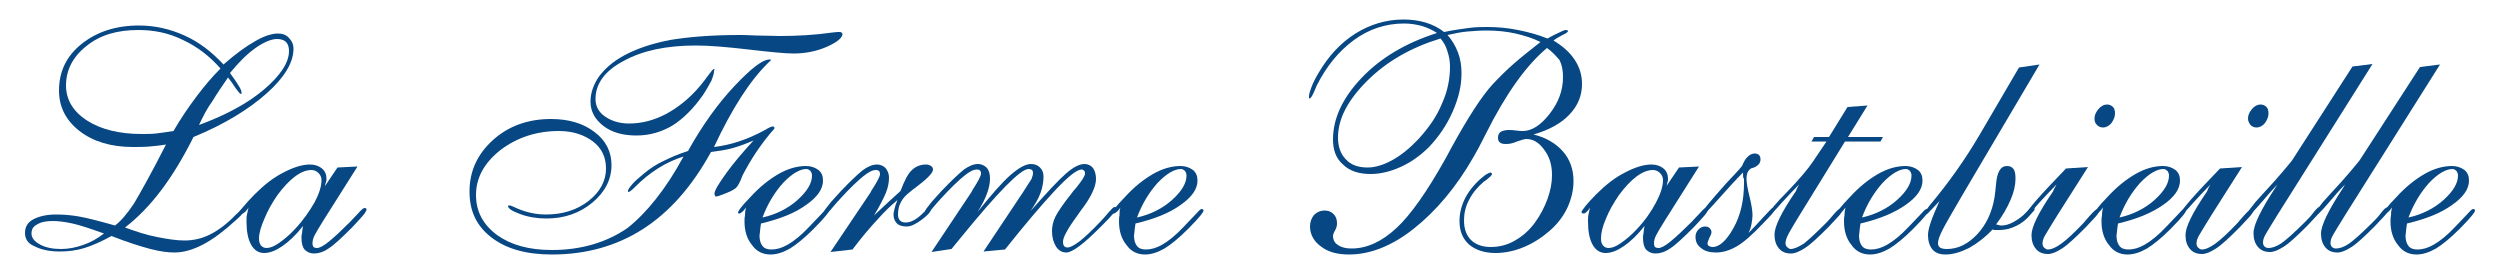
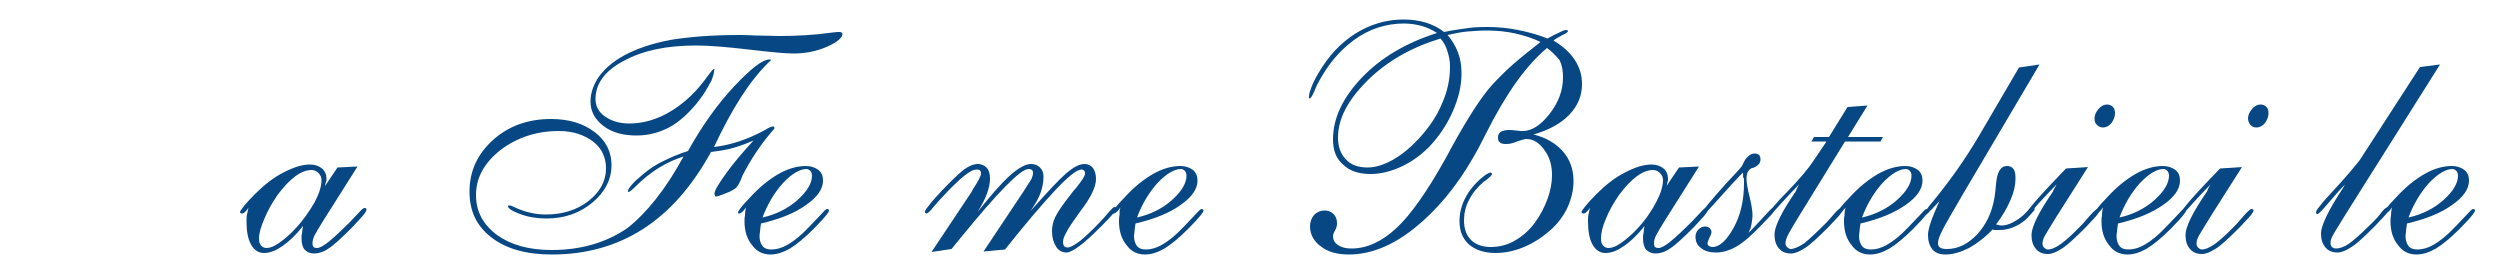
<svg xmlns="http://www.w3.org/2000/svg" version="1.1" id="Calque_1" x="0px" y="0px" viewBox="0 0 500 55" style="enable-background:new 0 0 500 55;" xml:space="preserve">
  <style type="text/css">
	.st0{fill:#064784;}
</style>
  <g>
-     <path class="st0" d="M33.2,28.9c-1.1,0.2-2.2,0.3-3.3,0.4c-1.1,0.1-2.2,0.1-3.3,0.1c-4.4,0-8-1.1-10.7-3.2   c-2.7-2.1-4.1-4.8-4.1-8.1c0-3.8,1.5-6.9,4.5-9.3c3-2.4,6.8-3.7,11.5-3.7c3.2,0,6.2,0.7,9.1,2c2.9,1.3,5.5,3.3,7.8,5.8   c2.5-2.2,4.6-3.7,6.4-4.7c1.7-1,3.3-1.5,4.5-1.5c0.9,0,1.7,0.3,2.2,0.9c0.6,0.6,0.9,1.3,0.9,2.1c0,2.8-1.8,5.8-5.4,9   c-3.6,3.2-8.5,6.2-14.6,8.7c-2.1,4.2-4.3,7.8-6.5,10.7c-2.2,2.9-4.6,5.4-7.2,7.4c2.2,0.8,4.3,1.5,6.4,1.9c2,0.4,3.9,0.7,5.5,0.7   c1.8,0,3.5-0.4,5.1-1.2c1.6-0.8,3.4-2.1,5.2-4c0.3-0.2,0.6-0.6,1-1c0.6-0.7,1.1-1,1.3-1c0,0,0.1,0,0.1,0c0,0,0,0.1,0,0.1   c0,0.2-0.2,0.6-0.7,1.2c-0.4,0.6-1,1.2-1.8,1.9c-2.3,2.1-4.4,3.7-6.5,4.8s-4,1.6-5.7,1.6c-1.3,0-2.9-0.2-4.8-0.7   c-1.9-0.5-4.5-1.3-7.8-2.6c-2,1.1-3.8,1.9-5.4,2.4c-1.6,0.5-3.3,0.7-4.9,0.7c-2.2,0-3.9-0.4-5.2-1.1C5.6,48.7,5,47.8,5,46.6   c0-1.2,0.5-2.1,1.6-2.7s2.6-1,4.6-1c1.4,0,2.9,0.1,4.6,0.4c1.7,0.3,4,0.9,7.2,1.8c1.1-0.8,2.4-2.3,3.8-4.4   C28.1,38.5,30.3,34.6,33.2,28.9z M20.8,46.7c-2.8-1-4.9-1.7-6.3-2c-1.4-0.3-2.7-0.5-3.9-0.5c-1.4,0-2.4,0.2-3.2,0.7   c-0.8,0.4-1.1,1-1.1,1.8c0,0.9,0.6,1.6,1.7,2.2c1.1,0.6,2.5,0.9,4.2,0.9c1.5,0,3-0.3,4.4-0.8C18.1,48.5,19.5,47.7,20.8,46.7z    M34.7,26.2c1.5-2.6,3.1-4.9,4.6-6.9c1.5-2,3.1-3.9,4.8-5.6c-2.2-2.5-4.7-4.4-7.5-5.7C33.8,6.6,30.8,6,27.7,6C23.4,6,20,7,17.3,9.2   c-2.7,2.1-4.1,4.8-4.1,7.9c0,2.8,1.4,5.2,4.2,7c2.8,1.8,6.5,2.7,11,2.7c0.8,0,1.8,0,2.8-0.1C32.2,26.6,33.3,26.4,34.7,26.2z    M39.8,25c5.4-2,9.7-4.3,13-7.1s5-5.4,5-7.7c0-0.8-0.2-1.4-0.6-1.8c-0.4-0.4-1-0.6-1.8-0.6c-1.1,0-2.6,0.6-4.3,1.8   c-1.7,1.2-3.4,2.9-5.1,5c0.7,1,1.3,1.8,1.7,2.5c0.4,0.6,0.6,1.1,0.6,1.3c0,0.1,0,0.2,0,0.3c0,0.1-0.1,0.1-0.1,0.1   c-0.2,0-0.5-0.4-1.1-1.2c-0.5-0.8-1-1.5-1.5-2.1c-1.1,1.6-2.2,3.2-3.1,4.7C41.4,21.7,40.6,23.3,39.8,25z" />
    <path class="st0" d="M65,37.2l2.5-3.7l4-0.2l-6.7,10.6c-1,1.6-1.6,2.6-1.9,3.2c-0.3,0.6-0.4,1.1-0.4,1.6c0,0.3,0.1,0.6,0.2,0.7   c0.1,0.1,0.4,0.2,0.7,0.2c0.5,0,1.3-0.4,2.4-1.3c1.1-0.9,2.5-2.2,4.2-3.9c0.5-0.5,1-1.1,1.7-1.8c0.6-0.7,1-1,1.2-1   c0.1,0,0.2,0,0.3,0.1c0.1,0,0.1,0.1,0.1,0.2c0,0.2-0.2,0.6-0.7,1.2c-0.5,0.6-1.2,1.3-2.1,2.3c-2.2,2.2-3.8,3.7-4.8,4.3   c-1,0.7-2,1-2.9,1c-0.8,0-1.4-0.3-1.9-0.8c-0.4-0.5-0.6-1.3-0.6-2.3c0-0.3,0-0.6,0.1-0.9c0-0.3,0.1-0.8,0.2-1.5   c-1.4,1.8-2.8,3.1-4.1,4c-1.3,0.9-2.5,1.4-3.7,1.4c-1.1,0-2-0.6-2.6-1.7c-0.6-1.1-0.9-2.6-0.9-4.6c0-0.5,0-1,0.1-1.4   c0.1-0.5,0.2-0.9,0.3-1.4c-0.2,0.4-0.5,0.7-0.7,0.9c-0.2,0.2-0.4,0.3-0.6,0.3c-0.1,0-0.2,0-0.3-0.1c0,0-0.1-0.1-0.1-0.2   c0-0.2,0.3-0.5,0.8-1.2c0.5-0.6,1.2-1.4,2.1-2.3c1.9-1.9,3.8-3.4,5.8-4.4c1.9-1,3.7-1.6,5.3-1.6c1,0,1.8,0.3,2.4,0.8   c0.6,0.5,0.9,1.2,0.9,2.1c0,0.2,0,0.4-0.1,0.6C65.1,36.7,65,37,65,37.2z M51.8,47.7c0,0.6,0.1,1,0.4,1.4c0.3,0.3,0.6,0.5,1.1,0.5   c0.7,0,1.5-0.3,2.5-1c1-0.7,2.1-1.6,3.2-2.8c1.7-1.8,2.9-3.6,3.9-5.3c0.9-1.7,1.4-3.2,1.4-4.5c0-0.5-0.2-1-0.6-1.4   c-0.4-0.4-0.9-0.6-1.4-0.6c-1,0-2.1,0.4-3.3,1.3c-1.2,0.9-2.3,2.1-3.5,3.7c-1.1,1.6-2,3.2-2.6,4.7C52.2,45.3,51.8,46.6,51.8,47.7z" />
    <path class="st0" d="M136.7,31.3c-3.5,1.1-6.7,3.1-9.6,6c-0.7,0.7-1.2,1.1-1.4,1.1c0,0-0.1,0-0.1-0.1c0,0,0-0.1,0-0.1   c0-0.3,0.3-0.7,0.8-1.3c0.5-0.6,1.3-1.3,2.4-2.2c1.2-1,2.4-1.8,3.9-2.5c1.4-0.7,3-1.4,4.9-2c2.9-5.2,6-9.5,9.3-13   c3.3-3.5,5.6-5.3,7-5.3c0.1,0,0.2,0,0.2,0c0,0,0,0,0.1,0.1c0,0.1-0.2,0.2-0.5,0.5c-3.7,3.6-7.3,9.2-10.9,16.9   c3.4-0.4,6.7-1.5,10.2-3.4c0.8-0.5,1.3-0.7,1.5-0.7c0.1,0,0.3,0,0.3,0.1c0.1,0.1,0.1,0.1,0.1,0.2c0,0.1-0.2,0.4-0.7,0.9   c-2.1,2.5-4,5.3-5.7,8.6c-0.1,0.2-0.2,0.6-0.4,1c-0.4,0.9-0.8,1.5-1.2,1.7c-0.6,0.4-1.3,0.7-2.1,1c-0.8,0.3-1.3,0.5-1.6,0.5   c-0.1,0-0.2-0.1-0.2-0.2c-0.1-0.1-0.1-0.3-0.1-0.4c0-0.6,0.8-1.9,2.3-4c1.5-2.1,3.4-4.3,5.5-6.6c-1.4,0.6-2.7,1.1-4.1,1.5   c-1.4,0.4-2.9,0.6-4.4,0.8c-3.8,6.9-8.3,12-13.6,15.4c-5.3,3.4-11.4,5.1-18.2,5.1c-5.1,0-9.1-1.1-12.1-3.4c-3-2.3-4.4-5.3-4.4-9.2   c0-4.1,1.6-7.5,4.7-10.3c3.1-2.8,7-4.2,11.6-4.2c3.6,0,6.5,0.9,8.7,2.6c2.3,1.7,3.4,4,3.4,6.6c0,2.9-1.3,5.4-3.8,7.5   s-5.6,3.2-9.2,3.2c-1.9,0-3.7-0.3-5.3-0.9c-1.6-0.6-2.4-1.1-2.4-1.6c0-0.1,0-0.1,0.1-0.1c0.1,0,0.2,0,0.3,0c0.1,0,0.4,0.1,0.8,0.3   c2.1,1,4.2,1.5,6.4,1.5c3.3,0,6.2-0.9,8.5-2.7c2.3-1.8,3.5-4,3.5-6.5c0-2.3-0.9-4.1-2.6-5.4s-4-2.1-6.8-2.1   c-4.5,0-8.4,1.3-11.7,3.8c-3.3,2.6-4.9,5.6-4.9,9c0,3.3,1.4,5.9,4.2,8c2.8,2,6.4,3,11,3c5.8,0,10.9-1.5,15.1-4.4   C129.3,42.6,133.2,37.8,136.7,31.3z M142.8,14.3c0,0.4-0.2,1-0.5,1.8c-0.4,0.7-0.9,1.7-1.7,2.9c-1.9,2.7-3.9,4.7-6.1,6.1   c-2.2,1.3-4.6,2-7.2,2c-2.7,0-4.9-0.6-6.6-1.9c-1.7-1.3-2.6-2.9-2.6-4.9c0-1.7,0.6-3.4,1.7-5c1.2-1.6,2.8-3,5-4.2   c2.6-1.4,5.6-2.4,9.2-3.1c3.6-0.6,8.2-1,13.9-1c0.4,0,1.5,0,3.3,0.1c1.8,0,3.4,0.1,4.7,0.1c3.5,0,7.1-0.2,10.6-0.7   c0.7-0.1,1.1-0.1,1.3-0.1c0.2,0,0.4,0,0.5,0.1c0.1,0.1,0.2,0.2,0.2,0.3c0,0.7-1,1.6-3,2.5c-2,0.9-4.3,1.4-6.8,1.4   c-1.7,0-4.7-0.3-9-0.8c-4.3-0.5-7.8-0.8-10.5-0.8c-5.9,0-10.7,1-14.5,3.1c-3.8,2-5.6,4.6-5.6,7.6c0,1.4,0.6,2.6,1.9,3.5   c1.3,0.9,2.9,1.4,4.8,1.4c2.5,0,4.9-0.6,7.4-1.9c2.4-1.3,4.7-3.1,6.8-5.6c0.6-0.7,1.1-1.4,1.7-2.2c0.6-0.8,0.9-1.2,1.1-1.2   c0,0,0.1,0,0.1,0.1S142.8,14.1,142.8,14.3z" />
    <path class="st0" d="M149.2,41.5c-0.3,0.4-0.6,0.8-0.8,0.9c-0.2,0.2-0.4,0.3-0.5,0.3c-0.1,0-0.2,0-0.2,0c0,0-0.1-0.1-0.1-0.2   c0-0.1,0.2-0.5,0.6-1c0.4-0.5,1-1.2,1.8-2c1.9-2.1,3.8-3.6,5.7-4.7c1.9-1.1,3.8-1.6,5.5-1.6c1,0,1.8,0.3,2.5,0.8   c0.6,0.5,0.9,1.2,0.9,2.1c0,1.7-1.1,3.3-3.4,4.9c-2.2,1.6-5.2,2.8-9,3.7c-0.1,0.7-0.2,1.3-0.2,1.6c0,0.3-0.1,0.6-0.1,0.8   c0,0.9,0.2,1.6,0.6,2.1c0.4,0.5,1,0.7,1.8,0.7c1,0,2.1-0.3,3.3-1c1.2-0.7,2.6-1.8,4.2-3.5c0.7-0.7,1.4-1.5,2.2-2.3   c0.8-0.9,1.2-1.3,1.4-1.3c0.1,0,0.2,0,0.3,0.1c0.1,0.1,0.1,0.1,0.1,0.2c0,0.2-0.2,0.5-0.6,1c-0.4,0.5-1.2,1.4-2.5,2.7   c-1.8,1.8-3.4,3.1-4.7,3.9c-1.4,0.8-2.7,1.2-3.9,1.2c-1.5,0-2.8-0.6-3.7-1.9c-1-1.2-1.5-2.8-1.5-4.7c0-0.4,0-0.8,0.1-1.2   C149,42.4,149.1,41.9,149.2,41.5z M152.5,43.5c2.7-0.6,5.1-1.8,7-3.5c2-1.8,2.9-3.4,2.9-4.9c0-0.3-0.1-0.6-0.3-0.9   c-0.2-0.2-0.5-0.4-0.8-0.4c-1.3,0-2.9,0.9-4.7,2.8C154.9,38.5,153.5,40.8,152.5,43.5z" />
-     <path class="st0" d="M166.1,50.4l8-11.9l0.2-0.4c1.1-1.7,1.7-2.8,1.7-3.3c0-0.3-0.1-0.5-0.2-0.6c-0.1-0.1-0.3-0.2-0.6-0.2   c-0.7,0-1.5,0.4-2.6,1.3c-1,0.8-2.6,2.3-4.6,4.5c-0.4,0.4-0.9,1-1.5,1.7c-0.7,0.9-1.2,1.3-1.4,1.3c-0.1,0-0.1,0-0.2-0.1   c-0.1,0-0.1-0.1-0.1-0.2c0-0.2,0.1-0.4,0.3-0.7c0.2-0.3,0.6-0.7,1.1-1.4l1.9-2.1c2-2.1,3.5-3.5,4.5-4.3c1-0.7,1.9-1.1,2.8-1.1   c0.7,0,1.3,0.3,1.7,0.7c0.4,0.5,0.7,1.1,0.7,1.9c0,1-0.2,2-0.6,3c-0.4,1-1.2,2.6-2.4,4.6l0.1-0.1c2.2-2.1,4-3.7,5.2-4.8   c0.8-2.1,1.5-3.5,2.3-4.2c0.7-0.7,1.7-1.1,2.8-1.1c0.4,0,0.7,0.1,1,0.3c0.3,0.2,0.4,0.4,0.4,0.7c0,0.7-1.2,1.9-3.6,3.7   c-0.4,0.3-0.7,0.5-0.9,0.7c-0.9,0.7-1.5,1.3-1.9,2.1c-0.4,0.7-0.6,1.5-0.6,2.5c0,0.5,0.1,0.9,0.4,1.2c0.3,0.3,0.7,0.4,1.1,0.4   c1,0,2-0.5,3.1-1.5c1-1,1.6-1.5,1.6-1.5c0.1,0,0.2,0.1,0.3,0.1c0.1,0,0.1,0.1,0.1,0.2c0,0.5-0.6,1.2-1.8,2.1   c-1.2,0.9-2.2,1.4-3.1,1.4c-0.8,0-1.5-0.2-1.9-0.6c-0.4-0.4-0.7-1-0.7-1.8c0-0.3,0.1-0.7,0.2-1.1c0.1-0.5,0.3-1.1,0.6-1.8   c-1.2,1-2.6,2.3-4,3.9c-1.5,1.6-3.2,3.6-5,6L166.1,50.4z" />
    <path class="st0" d="M186.3,50.4l8-12l0.2-0.4c1.1-1.7,1.7-2.8,1.7-3.3c0-0.3-0.1-0.5-0.2-0.6c-0.1-0.1-0.3-0.2-0.6-0.2   c-0.7,0-1.5,0.4-2.6,1.3c-1,0.8-2.6,2.3-4.6,4.5c-0.4,0.4-0.9,1-1.5,1.7c-0.7,0.9-1.2,1.3-1.4,1.3c-0.1,0-0.1,0-0.2-0.1   c-0.1,0-0.1-0.1-0.1-0.2c0-0.2,0.1-0.4,0.3-0.7c0.2-0.3,0.6-0.7,1.1-1.4l1.9-2.1c2-2.1,3.5-3.5,4.5-4.3c1-0.7,1.9-1.1,2.8-1.1   c0.7,0,1.3,0.3,1.8,0.8c0.4,0.5,0.6,1.2,0.6,2.1c0,0.9-0.2,1.9-0.6,3c-0.4,1.1-1,2.3-1.9,3.7c2.8-3.5,4.9-5.9,6.6-7.4   c1.6-1.4,3-2.2,4.1-2.2c0.7,0,1.3,0.2,1.8,0.7c0.5,0.5,0.7,1.1,0.7,1.8c0,1.1-0.2,2.2-0.6,3.3c-0.4,1.1-1.1,2.3-2,3.6   c3.3-3.7,5.6-6.2,7.1-7.5c1.5-1.3,2.7-1.9,3.7-1.9c0.7,0,1.3,0.3,1.7,0.8c0.4,0.6,0.6,1.3,0.6,2.2c0,1.5-1,3.7-3.1,6.4   c-0.3,0.5-0.6,0.8-0.7,1c-1.1,1.5-1.8,2.6-2.2,3.4c-0.4,0.7-0.6,1.3-0.6,1.8c0,0.4,0.1,0.6,0.2,0.8c0.2,0.2,0.4,0.3,0.7,0.3   c0.5,0,1.3-0.4,2.5-1.3c1.1-0.9,2.5-2.2,4.1-3.9c0.5-0.5,1-1.1,1.6-1.8c0.6-0.7,1-1.1,1.2-1.1c0.1,0,0.2,0,0.3,0.1   c0.1,0.1,0.1,0.1,0.1,0.2c0,0.3-0.9,1.4-2.7,3.2l-0.4,0.4c-1.7,1.7-3.1,3-4.3,3.9c-1.1,0.8-2,1.3-2.6,1.3c-0.9,0-1.6-0.4-2.1-1.2   c-0.5-0.8-0.8-1.8-0.8-3.1c0-0.9,0.2-1.9,0.7-2.9c0.5-1,1.6-2.6,3.2-4.6c0.2-0.3,0.5-0.7,0.9-1.1c1.2-1.5,1.8-2.4,1.8-2.9   c0-0.3-0.1-0.5-0.2-0.6c-0.1-0.1-0.3-0.2-0.5-0.2c-0.9,0-2.7,1.4-5.4,4.3c-2.7,2.9-6,6.8-9.9,11.7l-4.3,0.4l8-12   c0.8-1.2,1.3-2.1,1.6-2.5c0.2-0.5,0.3-0.9,0.3-1.2c0-0.3-0.1-0.5-0.2-0.6c-0.1-0.1-0.4-0.2-0.7-0.2c-1.6,0-6.1,4.6-13.6,13.8   l-1.8,2.2L186.3,50.4z" />
    <path class="st0" d="M224.1,41.5c-0.3,0.4-0.6,0.8-0.8,0.9c-0.2,0.2-0.4,0.3-0.5,0.3c-0.1,0-0.2,0-0.2,0c0,0-0.1-0.1-0.1-0.2   c0-0.1,0.2-0.5,0.6-1c0.4-0.5,1-1.2,1.8-2c1.9-2.1,3.8-3.6,5.7-4.7c1.9-1.1,3.8-1.6,5.5-1.6c1,0,1.8,0.3,2.5,0.8   c0.6,0.5,0.9,1.2,0.9,2.1c0,1.7-1.1,3.3-3.4,4.9c-2.2,1.6-5.2,2.8-9,3.7c-0.1,0.7-0.2,1.3-0.2,1.6c0,0.3-0.1,0.6-0.1,0.8   c0,0.9,0.2,1.6,0.6,2.1c0.4,0.5,1,0.7,1.8,0.7c1,0,2.1-0.3,3.3-1c1.2-0.7,2.6-1.8,4.2-3.5c0.7-0.7,1.4-1.5,2.2-2.3   c0.8-0.9,1.2-1.3,1.4-1.3c0.1,0,0.2,0,0.3,0.1c0.1,0.1,0.1,0.1,0.1,0.2c0,0.2-0.2,0.5-0.6,1c-0.4,0.5-1.2,1.4-2.5,2.7   c-1.8,1.8-3.4,3.1-4.7,3.9c-1.4,0.8-2.7,1.2-3.9,1.2c-1.5,0-2.8-0.6-3.7-1.9c-1-1.2-1.5-2.8-1.5-4.7c0-0.4,0-0.8,0.1-1.2   C223.9,42.4,223.9,41.9,224.1,41.5z M227.4,43.5c2.7-0.6,5.1-1.8,7-3.5c2-1.8,2.9-3.4,2.9-4.9c0-0.3-0.1-0.6-0.3-0.9   c-0.2-0.2-0.5-0.4-0.8-0.4c-1.3,0-2.9,0.9-4.7,2.8C229.8,38.5,228.4,40.8,227.4,43.5z" />
    <path class="st0" d="M309.4,9.6c-4.1,3.4-8.2,9.1-12.2,17.1c-1.1,2.2-1.9,3.7-2.5,4.7c-3.5,6.1-7.5,10.8-11.9,14.3   c-4.4,3.5-8.8,5.2-13,5.2c-2.3,0-4.2-0.5-5.6-1.6c-1.4-1-2.2-2.4-2.2-4c0-0.9,0.3-1.7,0.8-2.3c0.6-0.6,1.3-0.9,2.1-0.9   c0.7,0,1.3,0.2,1.8,0.7c0.5,0.5,0.7,1.1,0.7,1.9c0,0.4-0.1,0.9-0.4,1.4c-0.3,0.5-0.4,0.9-0.4,1.1c0,0.7,0.3,1.4,1,1.8   c0.7,0.5,1.6,0.7,2.7,0.7c3.1,0,6.1-1.4,9-4.1c2.9-2.7,6.1-7.3,9.7-13.7c0.3-0.5,0.7-1.3,1.3-2.4c3.3-6,6-10.2,8.2-12.6   c1.3-1.4,2.7-2.8,4.3-4.2c1.6-1.4,3.4-2.8,5.3-4.3c-1.6-0.8-3.3-1.3-5-1.7c-1.8-0.4-3.7-0.6-5.8-0.6c-1.3,0-2.5,0.1-3.8,0.2   c-1.3,0.1-2.6,0.4-4,0.7c0.9,1,1.6,2.2,2.1,3.5c0.5,1.3,0.7,2.7,0.7,4.2c0,2.5-0.6,5-1.8,7.7c-1.2,2.7-2.8,5-4.7,7   c-1.8,1.8-3.7,3.1-5.7,4c-2,0.9-4,1.4-6,1.4c-2.3,0-4.2-0.6-5.5-1.9c-1.4-1.2-2-2.9-2-5c0-4.2,1.9-8.3,5.7-12.3s8.8-7,15.1-9   c-0.9-0.6-2-1.1-3-1.4c-1.1-0.3-2.3-0.5-3.6-0.5c-3.6,0-7,1.1-10,3.3c-3,2.2-5.5,5.2-7.5,9.2c-0.1,0.3-0.3,0.7-0.5,1.2   c-0.4,0.9-0.7,1.3-0.9,1.3c0,0-0.1,0-0.1-0.1c0,0,0-0.1,0-0.3c0-0.5,0.2-1.1,0.5-1.9c0.3-0.8,0.8-1.8,1.4-2.8c2-3.4,4.4-6,7.4-7.9   c2.9-1.8,6.1-2.8,9.6-2.8c1.6,0,3,0.2,4.4,0.6c1.3,0.4,2.6,1,3.7,1.9c1.9-0.4,3.5-0.6,4.9-0.8s2.7-0.2,3.8-0.2   c2.1,0,4.1,0.2,6.1,0.6c2,0.4,3.9,0.9,5.9,1.7c0.3-0.2,0.8-0.4,1.3-0.7c1.3-0.6,2-1,2.3-1c0.2,0,0.3,0,0.4,0.1   c0.1,0,0.1,0.1,0.1,0.1c0,0.2-0.4,0.5-1.1,0.8c-0.7,0.4-1.3,0.7-1.8,1.1c1.8,1.1,3.2,2.3,4.2,3.8c1,1.5,1.5,3.1,1.5,4.9   c0,2.3-0.8,4.3-2.5,6.1c-1.7,1.8-4.1,3.1-7.2,4c2.5,0.6,4.5,1.8,5.9,3.4c1.4,1.6,2.1,3.6,2.1,5.9c0,1.8-0.4,3.5-1.2,5.3   c-0.8,1.7-2,3.3-3.5,4.6c-1.6,1.4-3.3,2.5-5.2,3.3c-1.9,0.8-3.8,1.2-5.7,1.2c-2.2,0-4-0.6-5.3-1.7c-1.3-1.2-1.9-2.7-1.9-4.7   c0-1.6,0.4-3.1,1.1-4.5c0.7-1.4,1.8-2.8,3.3-4.1c0.4-0.3,0.7-0.6,1.1-0.8c0.4-0.2,0.6-0.3,0.7-0.3s0.1,0,0.2,0.1   c0,0.1,0.1,0.1,0.1,0.2c0,0.2-0.3,0.5-0.8,0.9c-0.3,0.3-0.6,0.5-0.8,0.6c-1.3,1.1-2.3,2.3-3,3.7c-0.7,1.3-1,2.7-1,4.1   c0,1.7,0.5,3,1.4,3.9c0.9,0.9,2.3,1.4,3.9,1.4c1.7,0,3.4-0.4,4.9-1.3c1.6-0.9,2.9-2.1,4-3.6c1.1-1.5,1.9-3.1,2.5-4.7   c0.6-1.7,0.9-3.2,0.9-4.8c0-2-0.5-3.7-1.6-5.1c-1-1.4-2.2-2.1-3.5-2.1c-0.4,0-1,0.2-1.9,0.5c-0.9,0.4-1.6,0.5-2.2,0.5   c-0.6,0-1-0.1-1.2-0.3c-0.3-0.2-0.4-0.5-0.4-1c0-0.5,0.2-0.9,0.5-1.1c0.3-0.2,0.9-0.4,1.6-0.4c0.4,0,0.9,0,1.5,0.1   c0.6,0.1,1.1,0.1,1.4,0.1c1.7,0,3.5-1.1,5.3-3.4c1.8-2.3,2.7-4.7,2.7-7.4c0-1.3-0.2-2.4-0.7-3.4C311.2,11.2,310.4,10.3,309.4,9.6z    M288.1,7.7c-5.9,1.8-10.8,4.6-14.7,8.5c-3.9,3.9-5.8,7.6-5.8,11.3c0,1.8,0.5,3.3,1.6,4.4c1,1.1,2.5,1.6,4.3,1.6   c1.5,0,3.2-0.5,5-1.5c1.8-1,3.5-2.4,5.2-4.2c2.1-2.3,3.7-4.6,4.7-7.1c1.1-2.4,1.6-4.9,1.6-7.4c0-1.1-0.2-2.1-0.5-3   C289.2,9.3,288.8,8.5,288.1,7.7z" />
    <path class="st0" d="M333.3,37.2l2.5-3.7l4-0.2l-6.7,10.6c-1,1.6-1.6,2.6-1.9,3.2c-0.3,0.6-0.4,1.1-0.4,1.6c0,0.3,0.1,0.6,0.2,0.7   c0.1,0.1,0.4,0.2,0.7,0.2c0.5,0,1.3-0.4,2.4-1.3c1.1-0.9,2.5-2.2,4.2-3.9c0.5-0.5,1-1.1,1.7-1.8c0.6-0.7,1-1,1.2-1   c0.1,0,0.2,0,0.3,0.1c0.1,0,0.1,0.1,0.1,0.2c0,0.2-0.2,0.6-0.7,1.2c-0.5,0.6-1.2,1.3-2.1,2.3c-2.2,2.2-3.8,3.7-4.8,4.3   c-1,0.7-2,1-2.9,1c-0.8,0-1.4-0.3-1.9-0.8c-0.4-0.5-0.6-1.3-0.6-2.3c0-0.3,0-0.6,0.1-0.9c0-0.3,0.1-0.8,0.2-1.5   c-1.4,1.8-2.8,3.1-4.1,4s-2.5,1.4-3.7,1.4c-1.1,0-2-0.6-2.6-1.7c-0.6-1.1-0.9-2.6-0.9-4.6c0-0.5,0-1,0.1-1.4   c0.1-0.5,0.2-0.9,0.3-1.4c-0.2,0.4-0.5,0.7-0.7,0.9c-0.2,0.2-0.4,0.3-0.6,0.3c-0.1,0-0.2,0-0.3-0.1c0,0-0.1-0.1-0.1-0.2   c0-0.2,0.3-0.5,0.8-1.2c0.5-0.6,1.2-1.4,2.1-2.3c1.9-1.9,3.8-3.4,5.8-4.4c1.9-1,3.7-1.6,5.3-1.6c1,0,1.8,0.3,2.4,0.8   c0.6,0.5,0.9,1.2,0.9,2.1c0,0.2,0,0.4-0.1,0.6C333.4,36.7,333.4,37,333.3,37.2z M320.2,47.7c0,0.6,0.1,1,0.4,1.4   c0.3,0.3,0.6,0.5,1.1,0.5c0.7,0,1.5-0.3,2.5-1c1-0.7,2.1-1.6,3.2-2.8c1.7-1.8,2.9-3.6,3.8-5.3s1.4-3.2,1.4-4.5c0-0.5-0.2-1-0.6-1.4   s-0.9-0.6-1.4-0.6c-1,0-2.1,0.4-3.3,1.3c-1.2,0.9-2.3,2.1-3.5,3.7c-1.1,1.6-2,3.2-2.6,4.7C320.5,45.3,320.2,46.6,320.2,47.7z" />
    <path class="st0" d="M348.6,34.5c-1.6,1.6-3.2,3.4-4.9,5.3c-1.7,1.9-2.6,2.9-2.9,2.9c-0.1,0-0.2,0-0.2-0.1c-0.1,0-0.1-0.1-0.1-0.2   c0-0.3,1.6-2.2,4.8-5.8c1.3-1.4,2.4-2.5,3.1-3.4c0.4-0.9,0.7-1.5,1.2-1.9c0.4-0.4,0.9-0.6,1.3-0.6c0.4,0,0.7,0.1,0.9,0.3   c0.2,0.2,0.3,0.5,0.3,0.9c0,0.3-0.1,0.6-0.3,0.9c-0.2,0.2-0.5,0.5-1,0.7c-0.1,0-0.2,0.1-0.4,0.1c-0.7,0.3-1.1,1-1.1,2.1   c0,0.8,0.2,2,0.6,3.6c0.4,1.6,0.6,2.9,0.6,3.7c0,0.6-0.1,1.2-0.2,1.8c-0.1,0.6-0.3,1.2-0.6,1.8c0.9-0.9,1.9-2,3-3.2   c1.1-1.2,1.7-1.8,1.8-1.8c0.1,0,0.2,0,0.3,0.1c0.1,0.1,0.1,0.1,0.1,0.2c0,0.2-0.2,0.5-0.5,0.9c-0.4,0.4-1,1.1-1.9,2   c-2.1,2.2-3.8,3.7-5.2,4.5c-1.4,0.8-2.8,1.2-4.1,1.2c-1.3,0-2.3-0.3-3-0.9c-0.8-0.6-1.1-1.3-1.1-2.3c0-0.5,0.2-1,0.6-1.4   c0.4-0.4,0.8-0.6,1.3-0.6c0.4,0,0.7,0.1,0.9,0.3c0.2,0.2,0.4,0.5,0.4,0.8c0,0.2-0.1,0.6-0.4,1.1c-0.2,0.5-0.4,0.9-0.4,1.2   c0,0.2,0.1,0.4,0.3,0.5c0.2,0.1,0.4,0.2,0.7,0.2c1.4,0,2.8-1.3,4.2-3.8c1.4-2.5,2.1-5.5,2.1-9c0-0.2,0-0.5,0-0.9   C348.6,35.7,348.6,35.2,348.6,34.5z" />
    <path class="st0" d="M359.8,36.9c-1.1,1.1-2.3,2.4-3.5,3.7c-1.2,1.4-1.9,2.1-2.1,2.1c-0.1,0-0.1,0-0.2,0c0,0-0.1-0.1-0.1-0.1   c0-0.4,1.2-1.9,3.6-4.3c2.4-2.5,4.1-4.5,5.1-6l2.7-4h-3l0.5-0.9h3l3.7-6l4-0.3l-3.9,6.3h7l-0.5,0.9h-7.1L360,42.9   c-1,1.6-1.7,2.8-2.2,3.7c-0.5,0.9-0.7,1.6-0.7,2c0,0.3,0.1,0.6,0.3,0.8c0.2,0.2,0.5,0.4,0.7,0.4c0.7,0,1.6-0.4,2.7-1.1   c1-0.8,2.5-2.2,4.5-4.2c0.4-0.4,0.9-1,1.5-1.7c0.7-0.8,1.1-1.1,1.3-1.1c0.1,0,0.2,0,0.3,0.1c0.1,0.1,0.1,0.1,0.1,0.2   c0,0.2-0.2,0.5-0.5,0.9c-0.3,0.4-1.1,1.2-2.3,2.5c-2.1,2.1-3.6,3.5-4.7,4.2c-1.1,0.7-2,1.1-2.8,1.1c-1,0-1.8-0.3-2.4-1   c-0.6-0.7-0.9-1.6-0.9-2.8c0-1.6,1.4-4.5,4.3-8.7C359.4,37.5,359.7,37.2,359.8,36.9z" />
    <path class="st0" d="M369.1,41.5c-0.3,0.4-0.6,0.8-0.8,0.9c-0.2,0.2-0.4,0.3-0.5,0.3c-0.1,0-0.2,0-0.2,0c0,0-0.1-0.1-0.1-0.2   c0-0.1,0.2-0.5,0.6-1c0.4-0.5,1-1.2,1.8-2c1.9-2.1,3.8-3.6,5.7-4.7c1.9-1.1,3.8-1.6,5.5-1.6c1,0,1.8,0.3,2.5,0.8   c0.6,0.5,0.9,1.2,0.9,2.1c0,1.7-1.1,3.3-3.4,4.9s-5.2,2.8-9,3.7c-0.1,0.7-0.2,1.3-0.2,1.6c0,0.3-0.1,0.6-0.1,0.8   c0,0.9,0.2,1.6,0.6,2.1c0.4,0.5,1,0.7,1.8,0.7c1,0,2.1-0.3,3.3-1c1.2-0.7,2.6-1.8,4.2-3.5c0.7-0.7,1.4-1.5,2.2-2.3   c0.8-0.9,1.2-1.3,1.4-1.3c0.1,0,0.2,0,0.3,0.1c0.1,0.1,0.1,0.1,0.1,0.2c0,0.2-0.2,0.5-0.6,1c-0.4,0.5-1.2,1.4-2.5,2.7   c-1.8,1.8-3.4,3.1-4.7,3.9c-1.4,0.8-2.7,1.2-3.9,1.2c-1.5,0-2.8-0.6-3.7-1.9c-1-1.2-1.5-2.8-1.5-4.7c0-0.4,0-0.8,0.1-1.2   C368.9,42.4,369,41.9,369.1,41.5z M372.4,43.5c2.7-0.6,5.1-1.8,7-3.5c2-1.8,2.9-3.4,2.9-4.9c0-0.3-0.1-0.6-0.3-0.9   c-0.2-0.2-0.5-0.4-0.8-0.4c-1.3,0-2.9,0.9-4.7,2.8C374.8,38.5,373.4,40.8,372.4,43.5z" />
    <path class="st0" d="M407.9,12.9l-15.3,25.9c-2.1,3.6-3.5,6-4.1,7.2c-0.6,1.2-0.9,2-0.9,2.6c0,0.4,0.1,0.7,0.4,0.9   c0.3,0.2,0.7,0.3,1.4,0.3c2.2,0,4.2-1,6-2.9c1.8-1.9,3-4.4,3.5-7.4c0.1-0.6,0.2-1.5,0.3-2.6c0.2-2.5,0.9-3.7,2.2-3.7   c0.6,0,1,0.2,1.3,0.6c0.3,0.4,0.4,1.1,0.4,1.9c0,1.3-0.3,2.7-1,4.3c-0.7,1.6-1.6,3.2-2.9,4.9c0.1,0,0.2,0,0.5,0.1   c0.3,0.1,0.4,0.1,0.6,0.1c0.7,0,1.5-0.2,2.4-0.7c0.9-0.5,1.8-1.1,2.6-2l0.9-0.9c0-0.1,0.1-0.1,0.2-0.1c0.1,0,0.2-0.1,0.2-0.1   c0.1,0,0.1,0,0.2,0.1c0,0.1,0.1,0.1,0.1,0.3c0,0.1,0,0.2,0,0.2c0,0,0,0.1,0,0.1l-0.7,0.8c-0.9,1.1-1.9,1.9-3,2.4   c-1,0.5-2.1,0.8-3.3,0.8c-0.3,0-0.6,0-0.8,0c-0.2,0-0.4,0-0.6-0.1c-1.5,1.6-3.1,2.8-4.7,3.7c-1.6,0.8-3.2,1.3-4.7,1.3   c-1.1,0-2-0.3-2.6-1c-0.6-0.7-0.9-1.7-0.9-2.9c0-1.3,0.8-3.5,2.3-6.8l0.1-0.1l-1.5,1.6c-0.1,0.1-0.3,0.3-0.5,0.5   c-0.4,0.5-0.7,0.7-0.9,0.7c-0.1,0-0.2,0-0.2,0c0,0-0.1-0.1-0.1-0.2c0-0.1,0.4-0.7,1.2-1.7c3.6-4.3,6.9-8.9,9.9-14l7.9-13.5   L407.9,12.9z" />
    <path class="st0" d="M411.3,36.9c-1.1,1.1-2.3,2.4-3.5,3.7c-1.2,1.4-1.9,2.1-2.1,2.1c-0.1,0-0.1,0-0.2,0c0,0-0.1-0.1-0.1-0.1   c0-0.3,0.7-1.2,2-2.7c1.4-1.6,3.3-3.6,5.8-6.2l4.4-0.3l-6.1,9.6c-1.3,2.1-2.1,3.4-2.5,4.1s-0.5,1.2-0.5,1.6c0,0.3,0.1,0.6,0.3,0.8   c0.2,0.2,0.5,0.4,0.7,0.4c0.8,0,1.7-0.4,2.8-1.2c1.1-0.8,2.6-2.2,4.4-4.1c0.3-0.4,0.8-0.9,1.3-1.5c0.8-0.9,1.3-1.3,1.5-1.3   c0.1,0,0.2,0,0.3,0.1c0.1,0.1,0.1,0.1,0.1,0.2c0,0.2-0.2,0.5-0.5,0.9c-0.3,0.4-1.1,1.2-2.3,2.5c-2.1,2.1-3.6,3.5-4.7,4.2   c-1.1,0.7-2,1.1-2.8,1.1c-1,0-1.8-0.3-2.4-1c-0.6-0.7-0.9-1.6-0.9-2.8c0-1.6,1.4-4.5,4.3-8.7C410.9,37.5,411.2,37.2,411.3,36.9z    M418.9,23.7c0-0.7,0.3-1.3,0.8-1.9c0.5-0.6,1.1-0.9,1.7-0.9c0.5,0,0.9,0.2,1.2,0.5c0.3,0.3,0.4,0.8,0.4,1.3c0,0.7-0.3,1.3-0.7,1.9   c-0.5,0.6-1.1,0.9-1.7,0.9c-0.5,0-0.9-0.2-1.2-0.5C419,24.6,418.9,24.2,418.9,23.7z" />
    <path class="st0" d="M420.6,41.5c-0.3,0.4-0.6,0.8-0.8,0.9c-0.2,0.2-0.4,0.3-0.5,0.3c-0.1,0-0.2,0-0.2,0c0,0-0.1-0.1-0.1-0.2   c0-0.1,0.2-0.5,0.6-1c0.4-0.5,1-1.2,1.8-2c1.9-2.1,3.8-3.6,5.7-4.7c1.9-1.1,3.8-1.6,5.5-1.6c1,0,1.8,0.3,2.5,0.8   c0.6,0.5,0.9,1.2,0.9,2.1c0,1.7-1.1,3.3-3.4,4.9s-5.2,2.8-9,3.7c-0.1,0.7-0.2,1.3-0.2,1.6c0,0.3-0.1,0.6-0.1,0.8   c0,0.9,0.2,1.6,0.6,2.1c0.4,0.5,1,0.7,1.8,0.7c1,0,2.1-0.3,3.3-1c1.2-0.7,2.6-1.8,4.2-3.5c0.7-0.7,1.4-1.5,2.2-2.3   c0.8-0.9,1.2-1.3,1.4-1.3c0.1,0,0.2,0,0.3,0.1c0.1,0.1,0.1,0.1,0.1,0.2c0,0.2-0.2,0.5-0.6,1c-0.4,0.5-1.2,1.4-2.5,2.7   c-1.8,1.8-3.4,3.1-4.7,3.9c-1.4,0.8-2.7,1.2-3.9,1.2c-1.5,0-2.8-0.6-3.7-1.9c-1-1.2-1.5-2.8-1.5-4.7c0-0.4,0-0.8,0.1-1.2   C420.4,42.4,420.5,41.9,420.6,41.5z M423.9,43.5c2.7-0.6,5.1-1.8,7-3.5c2-1.8,2.9-3.4,2.9-4.9c0-0.3-0.1-0.6-0.3-0.9   c-0.2-0.2-0.5-0.4-0.8-0.4c-1.3,0-2.9,0.9-4.7,2.8C426.3,38.5,424.9,40.8,423.9,43.5z" />
    <path class="st0" d="M442.1,36.9c-1.1,1.1-2.3,2.4-3.5,3.7c-1.2,1.4-1.9,2.1-2.1,2.1c-0.1,0-0.1,0-0.2,0c0,0-0.1-0.1-0.1-0.1   c0-0.3,0.7-1.2,2-2.7c1.4-1.6,3.3-3.6,5.8-6.2l4.4-0.3l-6.1,9.6c-1.3,2.1-2.1,3.4-2.5,4.1s-0.5,1.2-0.5,1.6c0,0.3,0.1,0.6,0.3,0.8   c0.2,0.2,0.5,0.4,0.7,0.4c0.8,0,1.7-0.4,2.8-1.2c1.1-0.8,2.6-2.2,4.4-4.1c0.3-0.4,0.8-0.9,1.3-1.5c0.8-0.9,1.3-1.3,1.5-1.3   c0.1,0,0.2,0,0.3,0.1c0.1,0.1,0.1,0.1,0.1,0.2c0,0.2-0.2,0.5-0.5,0.9c-0.3,0.4-1.1,1.2-2.3,2.5c-2.1,2.1-3.6,3.5-4.7,4.2   c-1.1,0.7-2,1.1-2.8,1.1c-1,0-1.8-0.3-2.4-1c-0.6-0.7-0.9-1.6-0.9-2.8c0-1.6,1.4-4.5,4.3-8.7C441.7,37.5,441.9,37.2,442.1,36.9z    M449.6,23.7c0-0.7,0.3-1.3,0.8-1.9c0.5-0.6,1.1-0.9,1.7-0.9c0.5,0,0.9,0.2,1.2,0.5c0.3,0.3,0.4,0.8,0.4,1.3c0,0.7-0.3,1.3-0.7,1.9   c-0.5,0.6-1.1,0.9-1.7,0.9c-0.5,0-0.9-0.2-1.2-0.5C449.8,24.6,449.6,24.2,449.6,23.7z" />
-     <path class="st0" d="M455.5,36.9c-1.1,1.1-2.2,2.4-3.4,3.8c-1.2,1.4-1.9,2.1-2.1,2.1c-0.1,0-0.1,0-0.2-0.1c-0.1,0-0.1-0.1-0.1-0.2   c0-0.2,0.1-0.4,0.3-0.7c0.2-0.3,0.6-0.7,1.1-1.4l1.9-2.1c1.2-1.3,2.4-2.6,3.4-3.8c1-1.2,1.7-2,2-2.4l12.1-18.8l4-0.5l-18.9,30   c-1.3,2.1-2.1,3.4-2.5,4.1c-0.4,0.7-0.5,1.2-0.5,1.6c0,0.3,0.1,0.6,0.3,0.8c0.2,0.2,0.5,0.3,0.8,0.3c0.7,0,1.6-0.3,2.5-0.9   c0.9-0.6,2.6-2.1,4.9-4.4c0.5-0.5,1-1,1.6-1.8s1-1.1,1.2-1.1c0.1,0,0.2,0,0.3,0.1c0.1,0.1,0.1,0.1,0.1,0.2c0,0.2-0.2,0.5-0.5,0.9   c-0.3,0.4-1.1,1.2-2.3,2.5c-2.1,2.1-3.6,3.5-4.7,4.2s-2,1.1-2.8,1.1c-1,0-1.8-0.3-2.4-1c-0.6-0.7-0.9-1.6-0.9-2.8   c0-1.6,1.5-4.7,4.4-9.1L455.5,36.9z" />
    <path class="st0" d="M469,36.9c-1.1,1.1-2.2,2.4-3.4,3.8c-1.2,1.4-1.9,2.1-2.1,2.1c-0.1,0-0.1,0-0.2-0.1c-0.1,0-0.1-0.1-0.1-0.2   c0-0.2,0.1-0.4,0.3-0.7c0.2-0.3,0.6-0.7,1.1-1.4l1.9-2.1c1.2-1.3,2.4-2.6,3.4-3.8c1-1.2,1.7-2,2-2.4L484,13.4l4-0.5l-18.9,30   c-1.3,2.1-2.1,3.4-2.5,4.1c-0.4,0.7-0.5,1.2-0.5,1.6c0,0.3,0.1,0.6,0.3,0.8c0.2,0.2,0.5,0.3,0.8,0.3c0.7,0,1.6-0.3,2.5-0.9   c0.9-0.6,2.6-2.1,4.9-4.4c0.5-0.5,1-1,1.6-1.8s1-1.1,1.2-1.1c0.1,0,0.2,0,0.3,0.1c0.1,0.1,0.1,0.1,0.1,0.2c0,0.2-0.2,0.5-0.5,0.9   c-0.3,0.4-1.1,1.2-2.3,2.5c-2.1,2.1-3.6,3.5-4.7,4.2s-2,1.1-2.8,1.1c-1,0-1.8-0.3-2.4-1c-0.6-0.7-0.9-1.6-0.9-2.8   c0-1.6,1.5-4.7,4.4-9.1L469,36.9z" />
    <path class="st0" d="M478.4,41.5c-0.3,0.4-0.6,0.8-0.8,0.9c-0.2,0.2-0.4,0.3-0.5,0.3c-0.1,0-0.2,0-0.2,0s-0.1-0.1-0.1-0.2   c0-0.1,0.2-0.5,0.6-1c0.4-0.5,1-1.2,1.8-2c1.9-2.1,3.8-3.6,5.7-4.7c1.9-1.1,3.8-1.6,5.5-1.6c1,0,1.8,0.3,2.5,0.8   c0.6,0.5,0.9,1.2,0.9,2.1c0,1.7-1.1,3.3-3.4,4.9c-2.2,1.6-5.2,2.8-9,3.7c-0.1,0.7-0.2,1.3-0.2,1.6c0,0.3-0.1,0.6-0.1,0.8   c0,0.9,0.2,1.6,0.6,2.1c0.4,0.5,1,0.7,1.8,0.7c1,0,2.1-0.3,3.3-1c1.2-0.7,2.6-1.8,4.2-3.5c0.7-0.7,1.4-1.5,2.2-2.3   c0.8-0.9,1.2-1.3,1.4-1.3c0.1,0,0.2,0,0.3,0.1c0.1,0.1,0.1,0.1,0.1,0.2c0,0.2-0.2,0.5-0.6,1c-0.4,0.5-1.2,1.4-2.5,2.7   c-1.8,1.8-3.4,3.1-4.7,3.9c-1.4,0.8-2.7,1.2-3.9,1.2c-1.5,0-2.8-0.6-3.7-1.9c-1-1.2-1.5-2.8-1.5-4.7c0-0.4,0-0.8,0.1-1.2   C478.2,42.4,478.3,41.9,478.4,41.5z M481.7,43.5c2.7-0.6,5.1-1.8,7-3.5c2-1.8,2.9-3.4,2.9-4.9c0-0.3-0.1-0.6-0.3-0.9   c-0.2-0.2-0.5-0.4-0.8-0.4c-1.3,0-2.9,0.9-4.7,2.8C484.1,38.5,482.7,40.8,481.7,43.5z" />
  </g>
</svg>